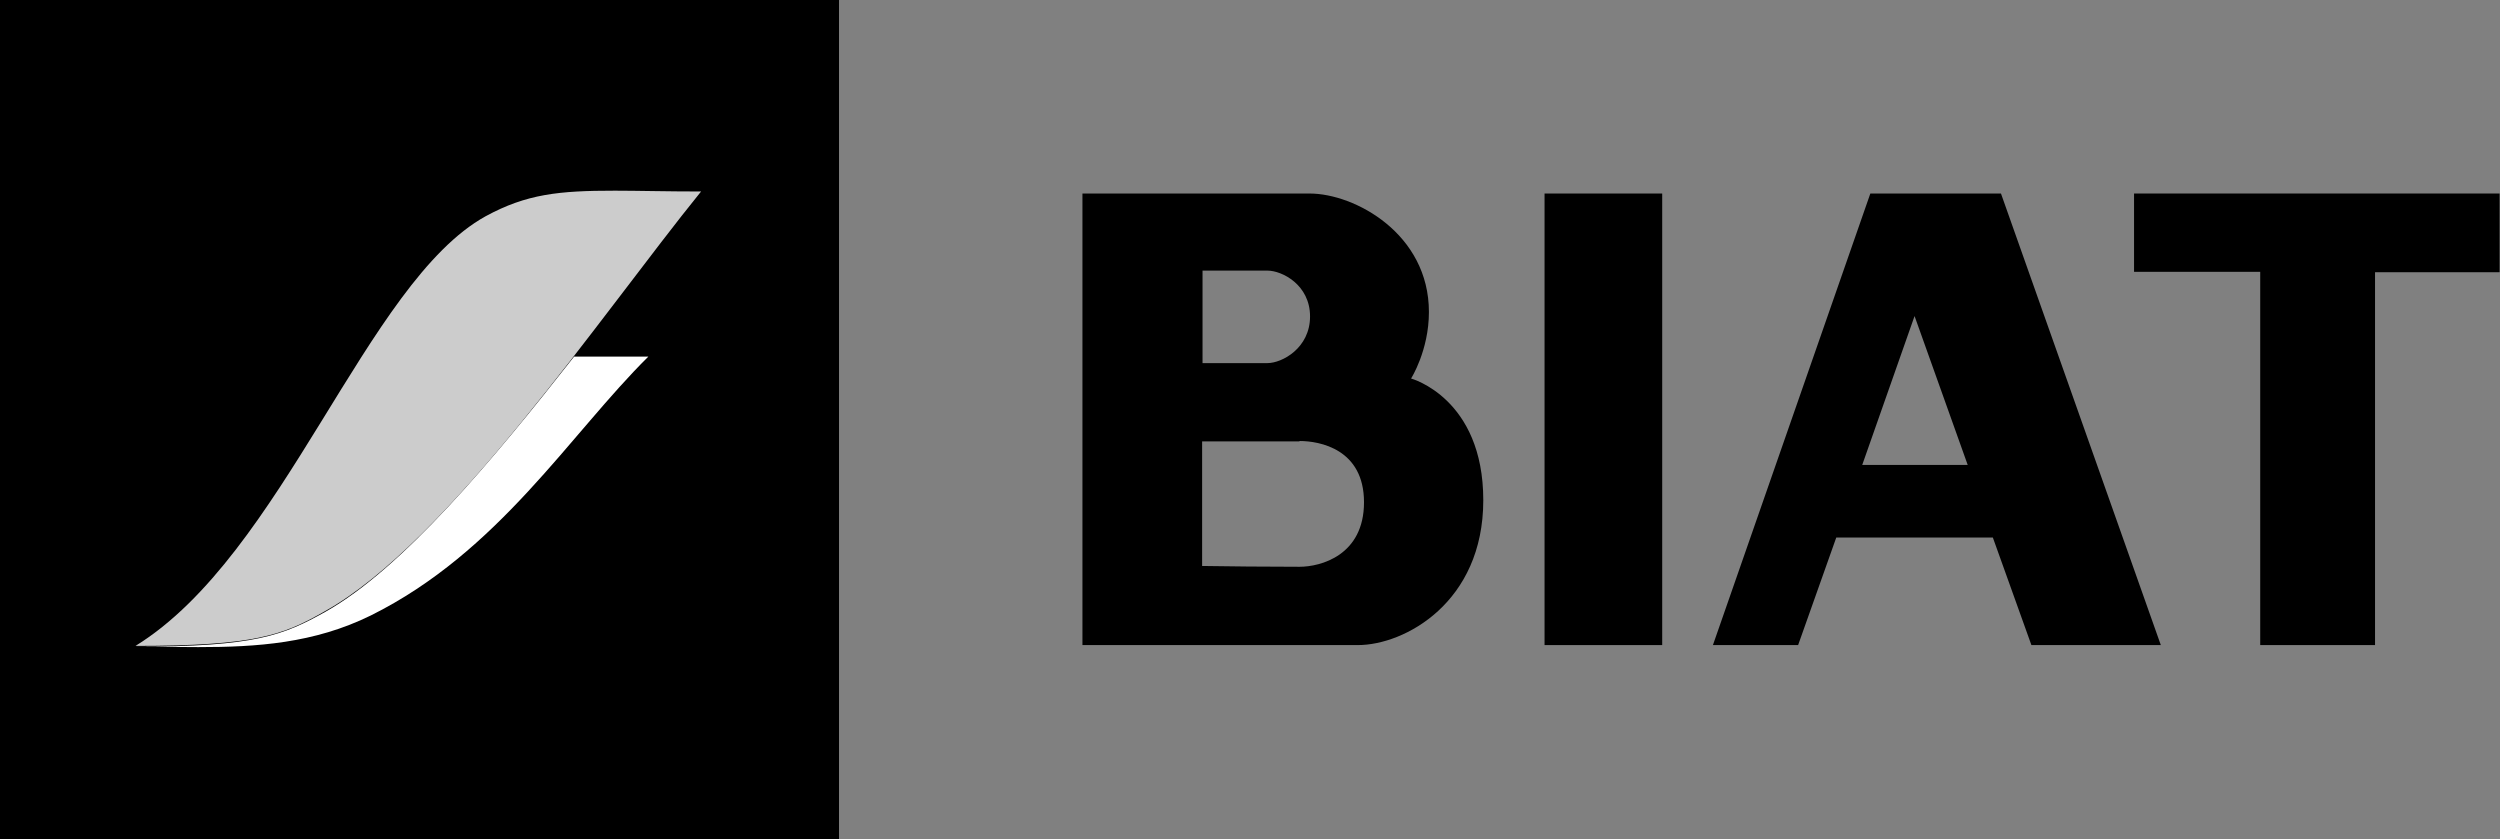
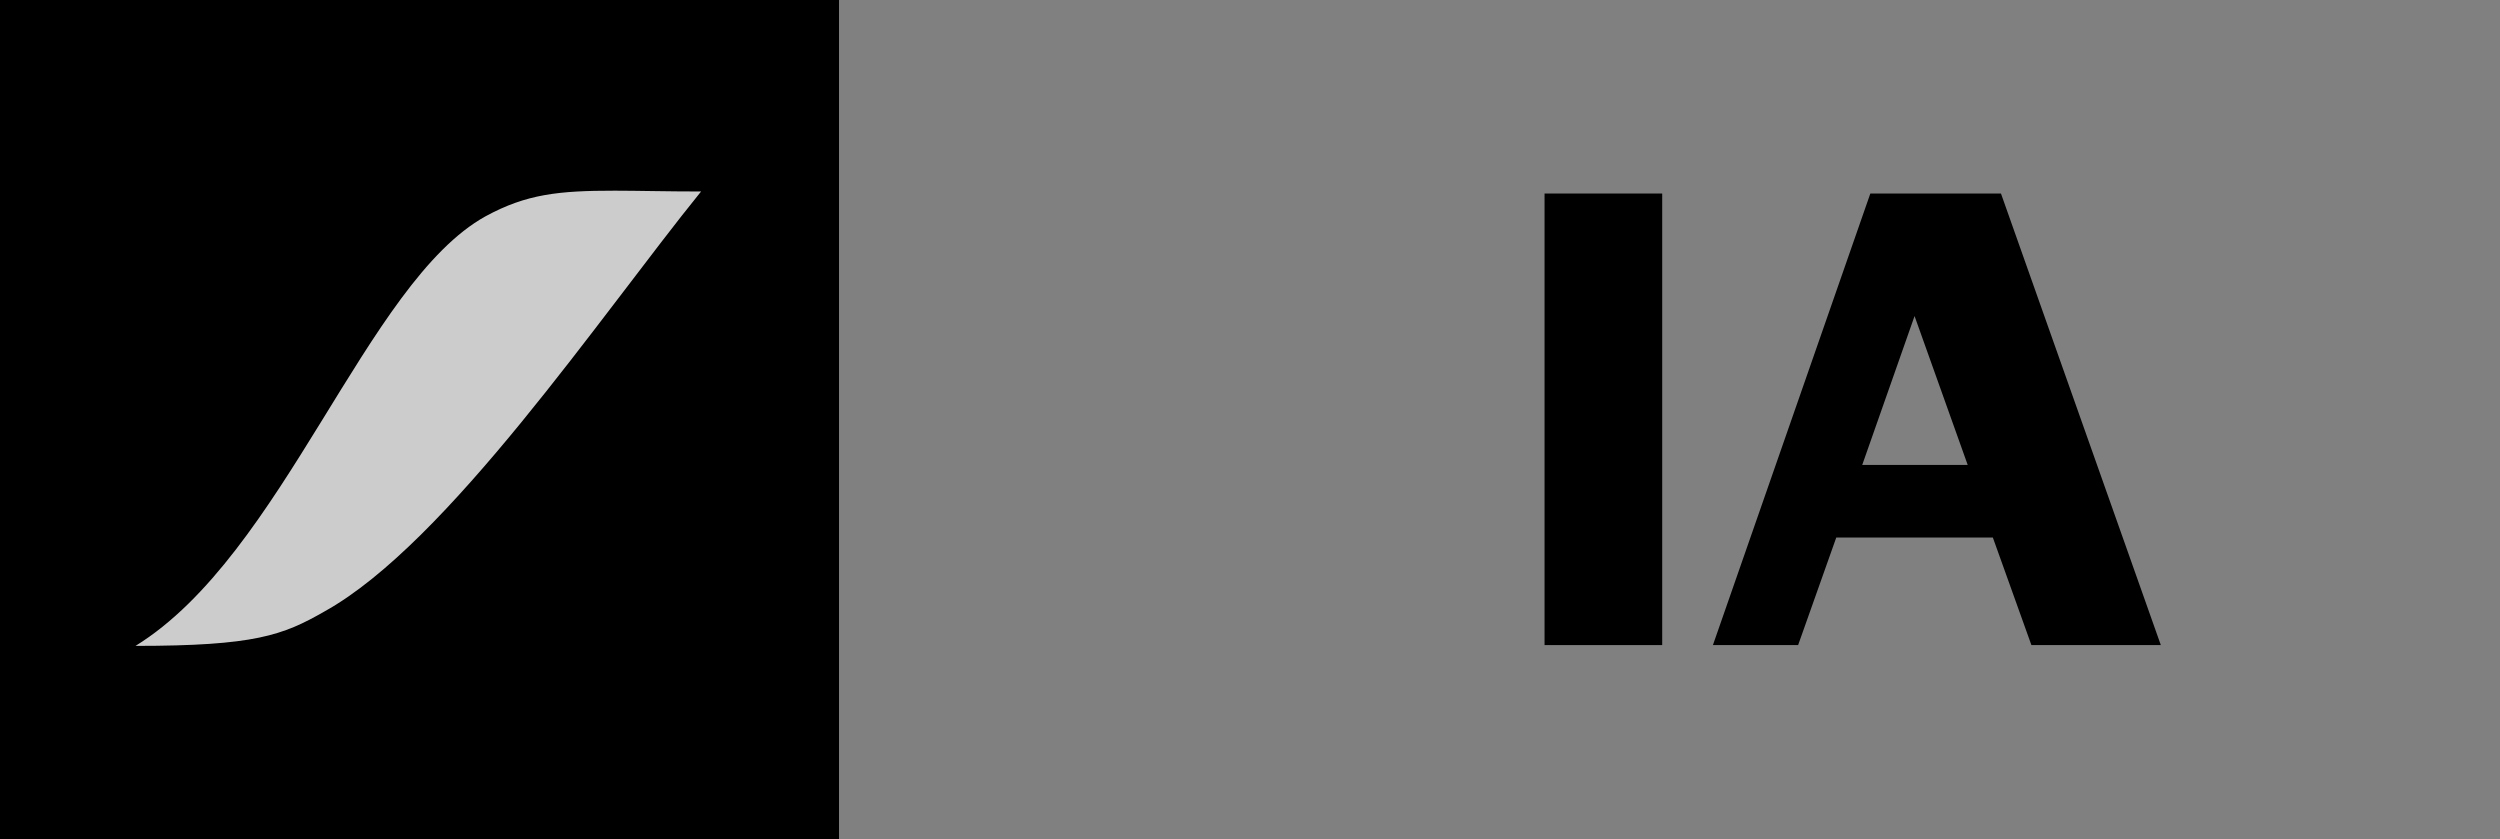
<svg xmlns="http://www.w3.org/2000/svg" id="Layer_1" version="1.1" viewBox="0 0 616.2 206.8">
  <rect x="0" y="0" width="616.2" height="206.8" fill="#808080" stroke="none" />
  <defs>
    <style>
      .st0 {
        fill: #fff;
        fill-rule: evenodd;
      }

      .st1 {
        fill: #ccc;
      }
    </style>
  </defs>
  <path id="path7" d="M0,0v206.8h206.8V0H0Z" />
  <path id="path9" class="st1" d="M151.5,47c-13.7,0-21.7.8-31.8,6.3-29.5,16.3-49.8,83.4-86.3,105.9,29.4,0,36.3-2.6,46.6-8.5,30.3-16.8,68.1-73,92.8-103.5-8.6,0-15.5-.2-21.3-.2Z" />
-   <path id="path11" class="st0" d="M141.5,87.9c-20.1,25.6-42.3,52.2-61.3,62.9-10.4,5.8-17.2,8.6-46.7,8.6,5.2,0,10.3.1,15.4.1,14.3,0,28.5-.9,42.5-7.8,31.6-15.7,49-44.6,68.4-63.8,0,0-18.3,0-18.3,0Z" />
+   <path id="path11" class="st0" d="M141.5,87.9Z" />
  <path id="path13" d="M471.9,77.9l13.1,36.7h-26l12.9-36.7ZM461,47.7l-38.8,111.3h21l9.4-26.5h38.6l9.5,26.5h31.9l-39.4-111.3h-32.2Z" />
  <path id="path15" d="M380.7,47.7v111.3h29V47.7h-29Z" />
-   <path id="path17" d="M312.4,66.7c3.6,0,10.5,3.5,10.5,11.3s-6.9,11.5-10.5,11.5h-16v-22.8h16ZM320.3,108.7c5,0,15.9,2,15.9,15.1s-10.7,15.9-15.9,15.9c-7.8,0-18.1-.1-24-.2v-30.7h24ZM266.8,47.7v111.3h67.9c11.5,0,30.9-10.5,30.9-35.7s-17.8-30-17.8-30c0,0,4.4-6.9,4.4-16.4,0-19.3-18.3-29.2-29.4-29.2h-56Z" />
-   <path id="path19" d="M526,47.7v19.3h31.1v92h28.3v-91.9h30.7v-19.4h-90.1Z" />
</svg>